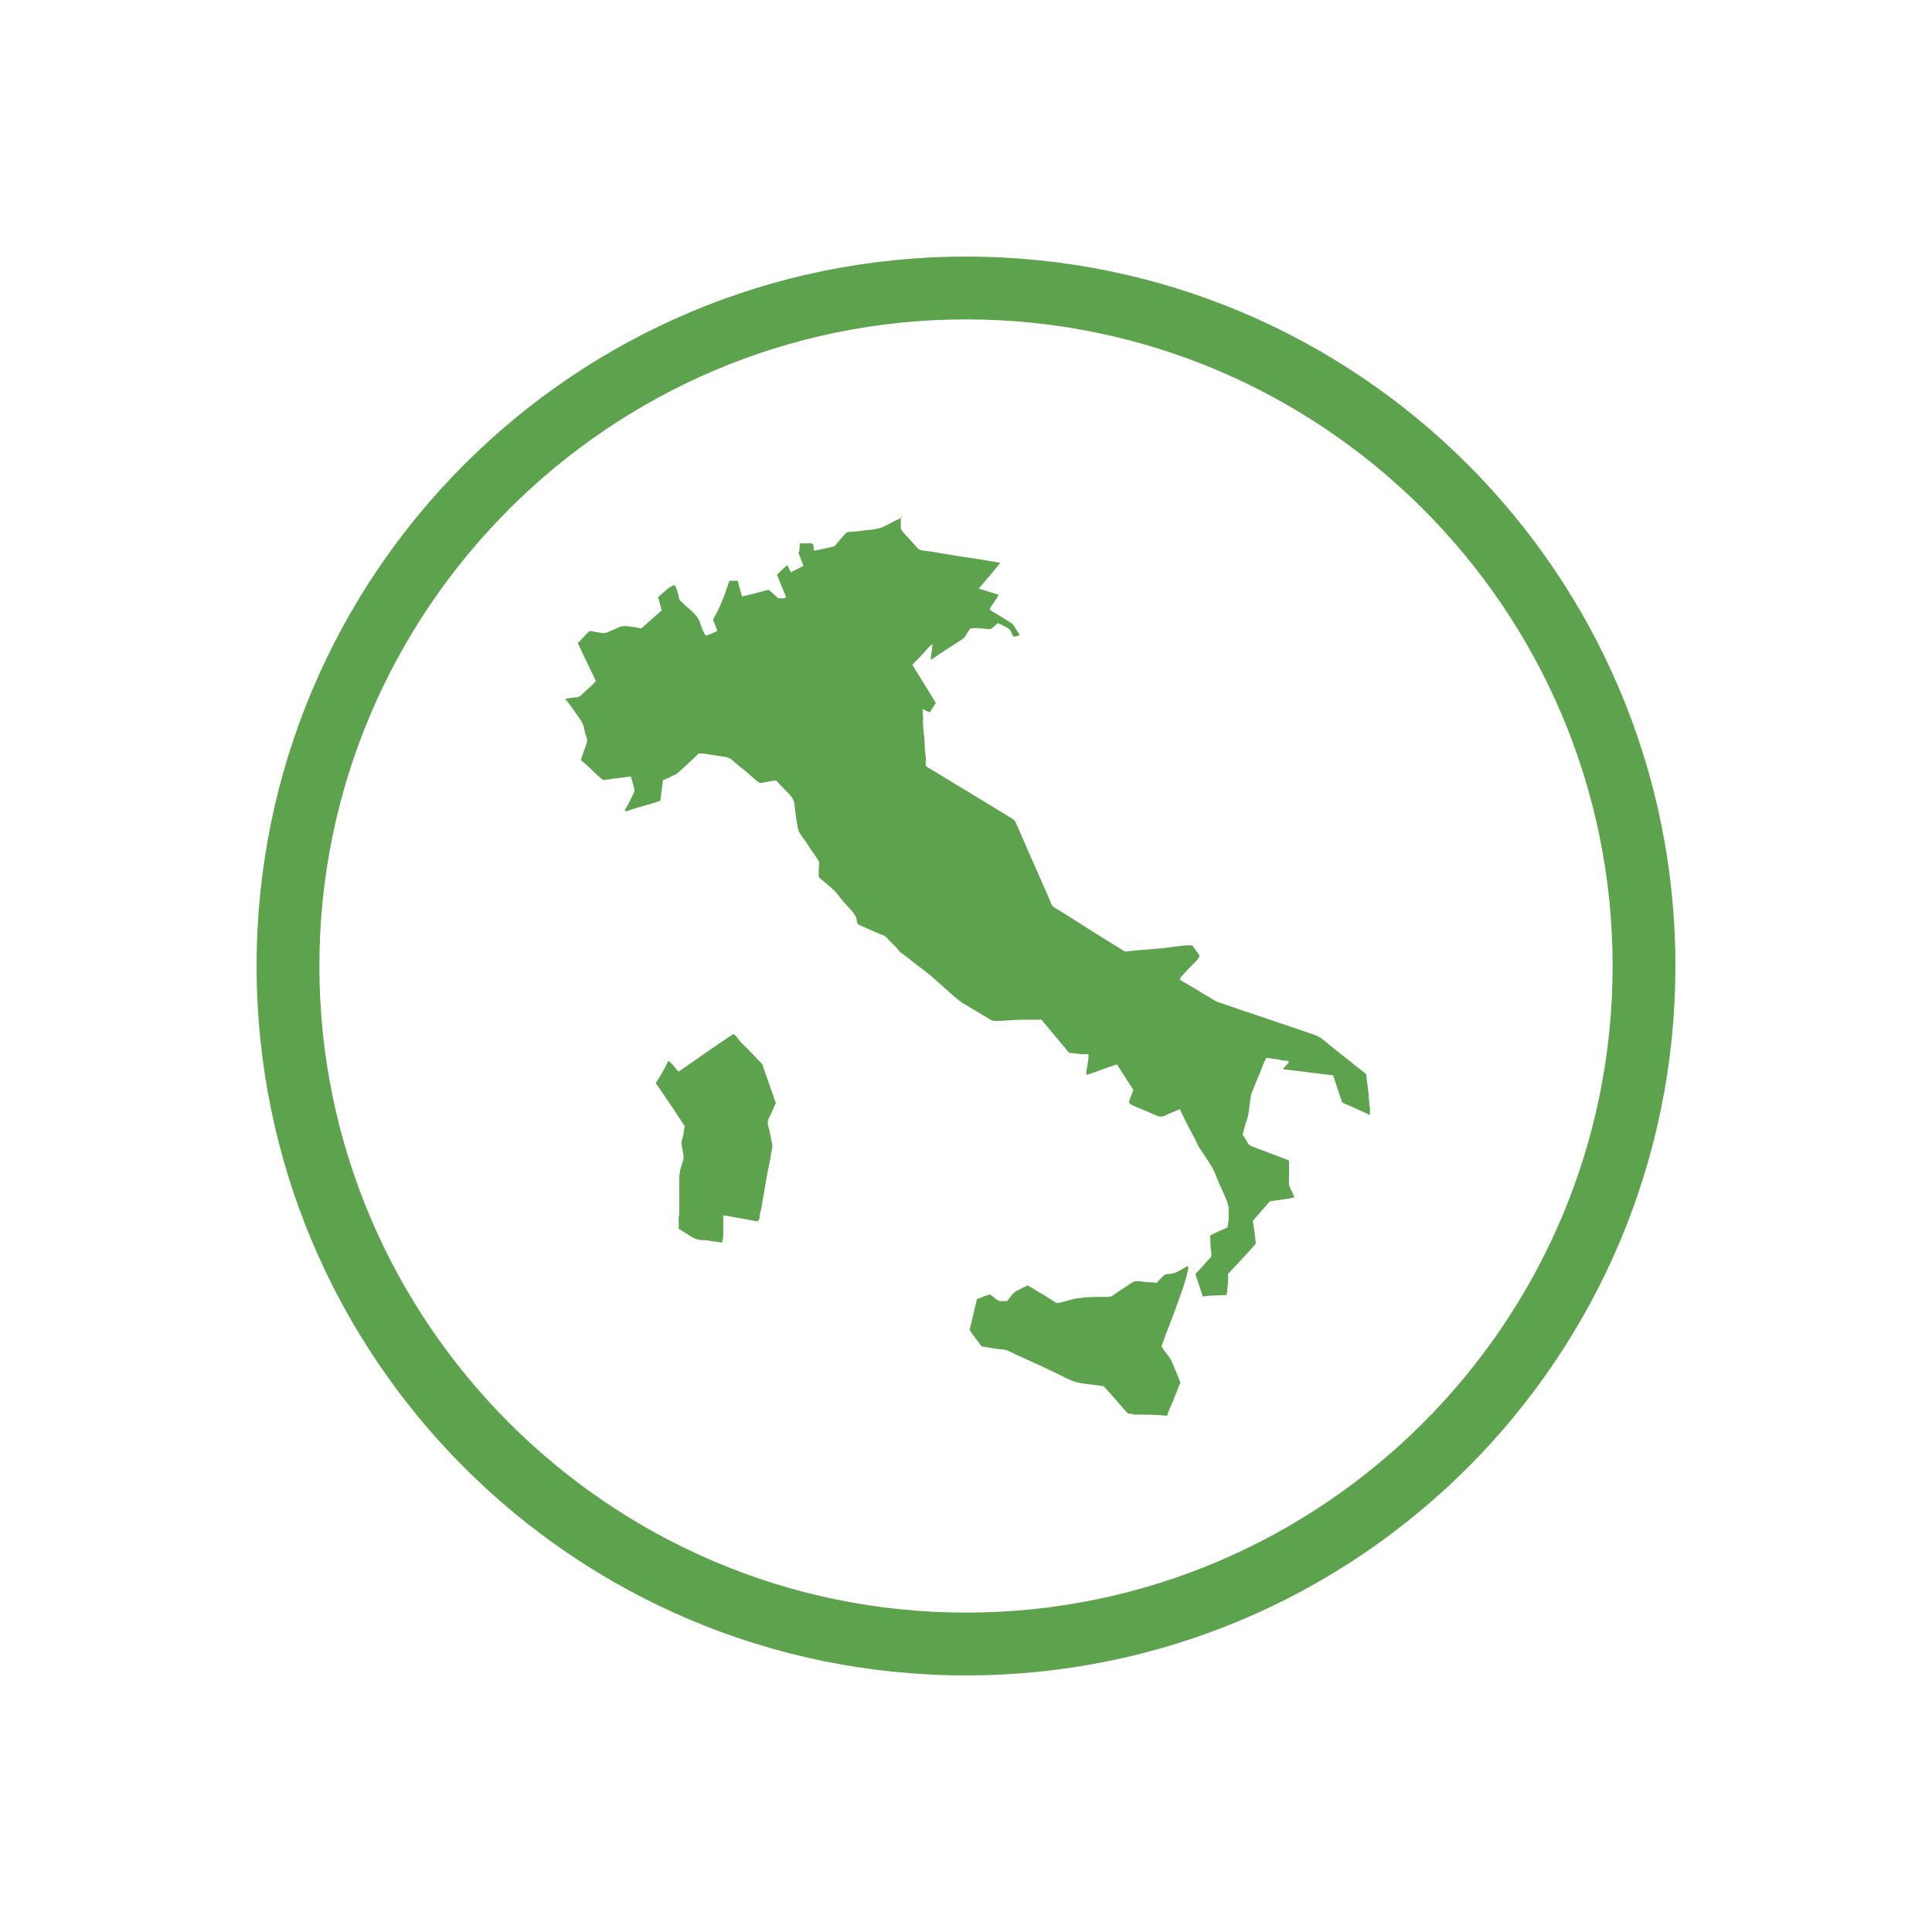
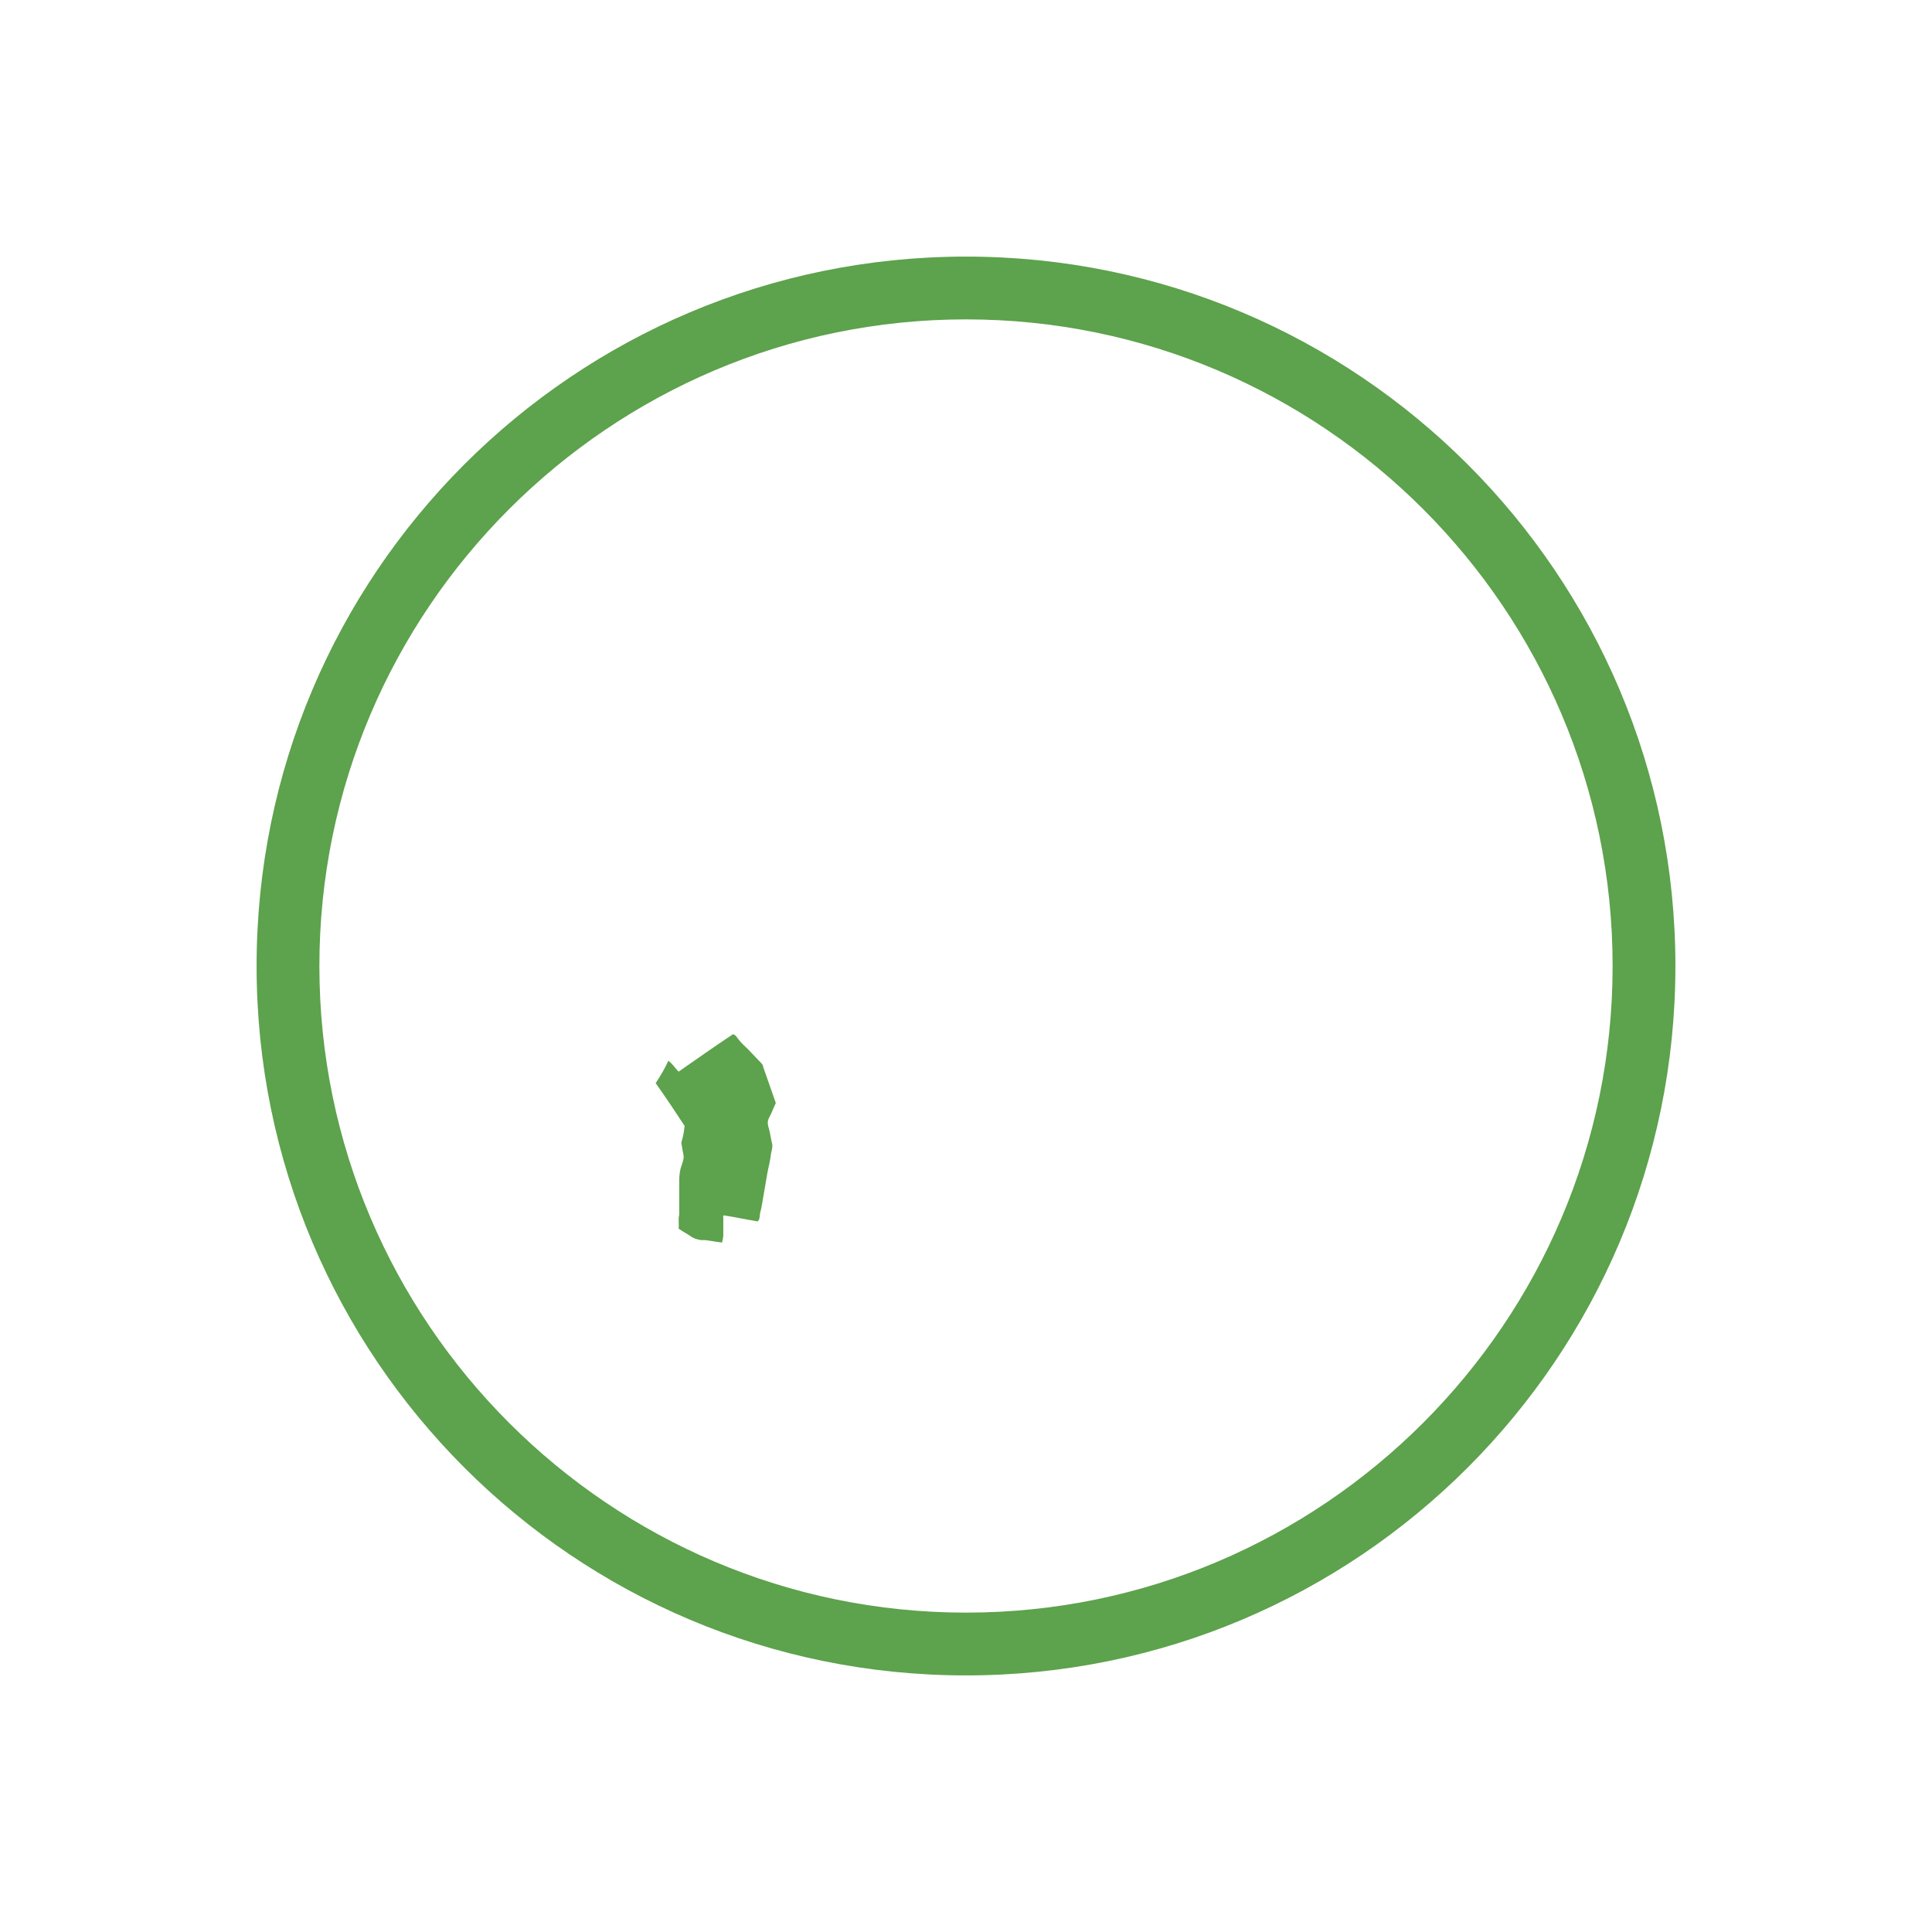
<svg xmlns="http://www.w3.org/2000/svg" version="1.1" id="Livello_1" x="0px" y="0px" viewBox="0 0 320 320" style="enable-background:new 0 0 320 320;" xml:space="preserve">
  <style type="text/css">
	.st0{fill:#5DA24C;}
	.st1{fill-rule:evenodd;clip-rule:evenodd;fill:#5DA24C;}
</style>
  <g>
    <path class="st0" d="M160,52.9c59,0,107.1,48,107.1,107.1S219,267.1,160,267.1S52.9,219,52.9,160S101,52.9,160,52.9 M160,42.5   C95.1,42.5,42.5,95.1,42.5,160S95.1,277.5,160,277.5c64.9,0,117.5-52.6,117.5-117.5S224.9,42.5,160,42.5L160,42.5z" />
    <g>
-       <path class="st0" d="M149.2,85.7c0,0.6,0,1.3,0,1.9c0.5,0.8,1.3,1.5,1.9,2.2c0.2,0.3,0.5,0.5,0.7,0.8c0.3,0.4,0.6,0.5,1.1,0.6    c1.1,0.1,2.2,0.3,3.3,0.5c0.8,0.1,1.7,0.3,2.5,0.4c1.1,0.2,2.2,0.3,3.3,0.5c0.8,0.1,1.6,0.3,2.4,0.4c0.4,0,0.8,0.2,1.3,0.2    c-1.2,1.5-2.4,2.9-3.6,4.3c1.1,0.3,2.2,0.7,3.3,1c-0.4,0.9-1.1,1.6-1.5,2.4c0.4,0.4,0.8,0.6,1.2,0.8c0.8,0.5,1.6,1,2.4,1.5    c0.2,0.1,0.3,0.3,0.4,0.4c0.3,0.5,0.6,1,1,1.5c-0.2,0.3-0.6,0.2-0.9,0.4c-0.3-0.2-0.4-0.5-0.5-0.8c-0.2-0.4-0.4-0.6-0.8-0.8    c-0.5-0.2-0.9-0.5-1.4-0.7c-0.4,0.3-0.8,0.7-1.2,1c-1.1,0-2.2-0.3-3.4-0.1c-0.2,0.3-0.5,0.7-0.7,1.1c-0.2,0.4-0.5,0.6-0.8,0.8    c-1.7,1.1-3.3,2.1-5,3.3c-0.1-0.9,0.3-1.8,0.2-2.6c0.1,0,0.1,0,0.1-0.1c0,0,0,0.1-0.1,0.1c-0.4,0.3-0.7,0.6-1,1    c-0.7,0.8-1.5,1.6-2.3,2.4c1.3,2.1,2.6,4.2,3.9,6.3c-0.3,0.5-0.7,1.1-1,1.6c-0.4-0.2-0.8-0.3-1.2-0.6c0.1,0.5,0,1,0.1,1.4    c0,0.1,0,0.2,0,0.3c-0.1,1.1,0.1,2.2,0.2,3.2c0.1,0.9,0,1.8,0.2,2.7c0.1,0.6,0,1.2,0,1.7c0.2,0.3,0.4,0.5,0.7,0.6    c2.2,1.3,4.4,2.7,6.6,4c2.3,1.4,4.6,2.8,6.9,4.2c0.4,0.2,0.7,0.5,0.8,0.9c1,2.2,1.9,4.4,2.9,6.6c0.6,1.4,1.2,2.7,1.8,4.1    c0.4,0.9,0.8,1.7,1.1,2.6c0.1,0.3,0.3,0.4,0.5,0.6c1.9,1.1,3.7,2.3,5.6,3.5c1.9,1.2,3.8,2.4,5.8,3.6c0.1,0.1,0.3,0.2,0.4,0.2    c0.7-0.1,1.3-0.1,2-0.2c0.8-0.1,1.6-0.1,2.4-0.2c1.2-0.1,2.5-0.2,3.7-0.4c1-0.1,1.9-0.3,3-0.2c0.4,0.6,0.8,1.1,1.2,1.7    c-0.1,0.3-0.3,0.6-0.5,0.8c-0.8,0.8-1.6,1.6-2.3,2.4c-0.2,0.2-0.4,0.4-0.5,0.7c0.3,0.3,0.7,0.5,1.1,0.7c1.5,0.9,3,1.8,4.5,2.7    c0.3,0.2,0.7,0.4,1.1,0.5c5.2,1.8,10.4,3.5,15.6,5.3c0.4,0.1,0.8,0.4,1.2,0.6c2.3,1.9,4.6,3.7,7,5.6c0.1,0.1,0.3,0.2,0.4,0.4    c0.1,1.2,0.3,2.3,0.4,3.4c0,0.6,0.1,1.1,0.1,1.7c0,0.1,0.1,0.1,0.1,0.2c0,0.4,0,0.9,0,1.3c-0.2,0.1-0.4-0.1-0.6-0.2    c-1.3-0.6-2.6-1.2-3.8-1.7c-0.1,0-0.1-0.1-0.2-0.1c-0.5-1.5-1-3-1.5-4.5c-2.8-0.3-5.5-0.7-8.3-1c0.3-0.5,0.8-0.8,1-1.2    c-0.4-0.4-0.8-0.1-1.2-0.3c-0.4-0.1-0.9-0.2-1.3-0.2c-0.4,0-0.9-0.3-1.3-0.1c-0.4,0.7-0.7,1.6-1,2.4c-0.5,1-0.8,2-1.3,3.1    c-0.2,0.4-0.2,0.8-0.3,1.2c-0.2,1.3-0.2,2.6-0.7,3.8c-0.2,0.7-0.4,1.4-0.6,2.1c0.3,0.4,0.5,0.8,0.8,1.3c0.1,0.3,0.4,0.5,0.6,0.6    c2,0.8,4,1.5,6,2.3c0.1,0,0.2,0.1,0.3,0.2c0,0.6,0,1.3,0,1.9c0,0.4,0,0.8,0,1.2c-0.1,0.7,0.1,1.3,0.4,1.8c0.2,0.3,0.3,0.7,0.5,1.1    c-1.3,0.4-2.7,0.4-4.1,0.7c-0.9,1-1.8,2.1-2.8,3.2c0.2,1.3,0.4,2.5,0.5,3.8c-1.5,1.7-3,3.3-4.6,5c0.1,1.1-0.1,2.2-0.2,3.4    c-0.1,0-0.1,0.1-0.1,0.1c-1.1,0.1-2.3,0-3.4,0.2c-0.1,0-0.3,0-0.5,0c-0.4-1.2-0.8-2.5-1.2-3.7c0.9-0.9,1.7-1.9,2.6-2.8    c0.1-0.6,0-1.1-0.1-1.7c0-0.6,0-1.1-0.1-1.8c0.9-0.6,1.9-0.9,2.9-1.4c0.1-0.5,0.2-1,0.2-1.6c0-0.3,0-0.6,0-1    c0.1-0.8-0.2-1.6-0.5-2.3c-0.7-1.5-1.3-2.9-1.9-4.4c-0.2-0.5-0.5-0.9-0.8-1.4c-0.5-0.8-1-1.5-1.5-2.3c-0.3-0.4-0.5-0.8-0.7-1.3    c-0.9-1.7-1.8-3.4-2.6-5.1c0-0.1-0.1-0.1-0.1-0.2c-0.8,0.4-1.7,0.7-2.5,1.1c-0.5,0.2-0.8,0.2-1.3,0c-0.9-0.4-1.8-0.8-2.8-1.2    c-0.5-0.2-1-0.4-1.5-0.7c-0.1-0.1-0.2-0.1-0.3-0.3c0.1-0.7,0.5-1.3,0.7-2.1c-0.9-1.4-1.8-2.8-2.7-4.2c-1.7,0.5-3.3,1.2-4.9,1.7    c0,0-0.1,0-0.2-0.1c0.1-1.1,0.4-2.1,0.4-3.2c-0.1-0.1-0.2-0.1-0.3-0.1c-1,0.1-1.9-0.2-2.9-0.2c-1.5-1.8-3.1-3.7-4.6-5.5    c-1.1,0-2.1,0-3.2,0c-1.5,0-2.9,0.2-4.4,0.2c-0.4,0-0.7-0.1-1-0.3c-1.5-0.9-3-1.8-4.5-2.7c-0.5-0.3-1-0.8-1.4-1.1    c-0.6-0.5-1.1-1-1.7-1.5c-1.1-1-2.2-2-3.4-2.9c-1.3-0.9-2.5-2-3.8-2.9c-0.2-0.2-0.4-0.5-0.6-0.7c-0.5-0.6-1.2-1.1-1.6-1.7    c-0.1-0.1-0.3-0.2-0.4-0.3c-1.5-0.6-2.9-1.2-4.4-1.9c-0.1-0.2-0.2-0.5-0.2-0.8c-0.1-0.5-0.4-0.9-0.7-1.3c-0.8-0.9-1.7-1.8-2.4-2.8    c-0.8-1-1.8-1.7-2.7-2.5c-0.2-0.1-0.3-0.3-0.5-0.5c0-0.8,0-1.6,0.1-2.4c-0.5-0.9-1.2-1.8-1.8-2.7c-0.4-0.7-0.9-1.3-1.3-1.9    c-0.3-0.4-0.4-0.8-0.5-1.3c-0.2-1.2-0.4-2.4-0.5-3.6c-0.1-0.9-0.5-1.4-1.1-2c-0.7-0.7-1.3-1.3-1.9-2c-1,0-1.8,0.3-2.7,0.4    c-0.1-0.1-0.3-0.2-0.5-0.3c-0.9-0.8-1.8-1.6-2.7-2.3c-0.5-0.4-1-0.8-1.5-1.3c-0.3-0.2-0.6-0.3-0.9-0.4c-1.3-0.2-2.6-0.4-3.9-0.6    c-0.2,0-0.4,0-0.7,0c-0.7,0.7-1.4,1.4-2.2,2.1c-0.4,0.4-0.8,0.7-1.2,1.1c-0.1,0.1-0.2,0.1-0.2,0.2c-0.8,0.3-1.5,0.8-2.3,1    c-0.1,1.1-0.3,2.2-0.4,3.4c-0.9,0.4-1.9,0.6-2.9,0.9c-1,0.3-2,0.6-2.9,0.9c-0.2-0.2,0-0.3,0-0.4c0.5-0.8,0.9-1.7,1.3-2.5    c0.1-0.2,0.2-0.5,0.2-0.7c-0.2-0.7-0.4-1.5-0.6-2.2c-1.6,0.2-3.1,0.4-4.6,0.6c-1.3-1-2.4-2.3-3.7-3.3c0.3-0.9,0.6-1.8,0.9-2.6    c0.2-0.5,0.2-0.9,0-1.3c-0.2-0.5-0.3-1.1-0.4-1.6c-0.1-0.4-0.3-0.8-0.5-1.1c-0.8-1.1-1.5-2.2-2.3-3.2c0-0.1-0.1-0.1-0.2-0.1    c0-0.1,0-0.2,0-0.3c0.6,0,1.2-0.2,1.8-0.2c0.2,0,0.5-0.1,0.7-0.3c0.8-0.8,1.7-1.5,2.5-2.4c-1-2.1-2-4.1-3-6.3c0.7-0.6,1.2-1.4,2-2    c0.5,0.1,1.1,0.2,1.7,0.3c0.5,0.1,0.9,0.1,1.3-0.1c0.6-0.3,1.2-0.5,1.8-0.8c0.4-0.2,0.9-0.2,1.3-0.2c0.8,0.1,1.6,0.2,2.4,0.4    c1.1-1,2.3-2,3.4-3c-0.2-0.8-0.4-1.5-0.6-2.2c0.9-0.7,1.6-1.6,2.7-2c0.2,0.1,0.2,0.3,0.3,0.5c0.2,0.6,0.4,1.2,0.5,1.8    c0.1,0.2,0.1,0.3,0.3,0.4c0.4,0.4,0.8,0.8,1.3,1.2c0.8,0.7,1.6,1.4,1.9,2.5c0.2,0.7,0.5,1.4,0.9,2c0.7-0.2,1.3-0.5,1.9-0.8    c-0.2-0.7-0.5-1.3-0.7-1.9c1.2-2,2-4.2,2.7-6.4c0.5,0,0.9,0,1.4,0c0.2,0.9,0.5,1.8,0.7,2.6c1.5-0.3,3-0.8,4.4-1.1    c0.6,0.5,1.1,0.9,1.6,1.4c0.2,0,0.4,0,0.6,0c0.2,0,0.4,0.1,0.7-0.2c-0.5-1.2-1-2.5-1.5-3.7c0.6-0.6,1.1-1.1,1.7-1.6    c0.2,0.4,0.4,0.8,0.6,1.2c0.7-0.4,1.4-0.7,2.1-1.1c-0.3-0.6-0.5-1.2-0.7-1.8c-0.1-0.1-0.2-0.3-0.1-0.4c0.2-0.5,0.1-1,0.2-1.5    c0.4,0,0.8,0,1.1,0c0.4,0,0.7-0.1,1,0.1c0.3,0.3,0,0.8,0.3,1.1c1.1-0.2,2.3-0.5,3.3-0.7c0.7-0.8,1.3-1.6,2-2.3    c0.6-0.2,1.2-0.1,1.8-0.2c0.9-0.1,1.7-0.2,2.6-0.3c0.6-0.1,1.1-0.2,1.6-0.4c0.9-0.4,1.7-0.9,2.6-1.3c0.2-0.1,0.5-0.2,0.6-0.4    C149,85.7,149.1,85.7,149.2,85.7z" />
-       <path class="st0" d="M187.7,234.3c-0.2-0.3-0.5,0-0.9-0.2c-1.3-1.4-2.6-3-4-4.5c-1.2-0.2-2.5-0.3-3.7-0.5c-0.7-0.1-1.3-0.3-2-0.6    c-2.8-1.4-5.6-2.7-8.5-4c-0.5-0.2-1-0.5-1.5-0.7c-0.4-0.2-0.8-0.3-1.2-0.3c-1.1-0.1-2.2-0.3-3.3-0.5c-0.7-0.9-1.4-1.8-2-2.7    c0.4-1.7,0.8-3.4,1.2-5.1c0.7-0.3,1.4-0.6,2.2-0.8c0.3,0.3,0.7,0.5,1,0.8c0.3,0.2,0.6,0.4,0.9,0.3c0.3,0,0.6,0,0.9,0    c0.3-0.3,0.5-0.7,0.8-1c0.2-0.3,0.5-0.5,0.8-0.7c0.6-0.3,1.2-0.6,1.8-0.9c0.9,0.5,1.8,1.1,2.7,1.6c0.6,0.4,1.3,0.8,1.9,1.2    c0.2,0.1,0.4,0.2,0.6,0.1c0.9-0.2,1.8-0.5,2.7-0.7c0.5-0.1,1-0.1,1.5-0.2c1.3-0.1,2.7-0.1,4-0.1c0.3,0,0.6-0.1,0.8-0.3    c1-0.7,2-1.3,3-2c0.4-0.3,0.7-0.3,1.2-0.3c0.7,0.1,1.5,0.2,2.2,0.2c0.3,0,0.5,0,0.8,0.1c0.3-0.4,0.7-0.8,1-1.1    c0.3-0.3,0.6-0.4,1-0.4c0.6,0,1.1-0.2,1.5-0.4c0.5-0.3,1.1-0.6,1.6-0.9c0.2,0.1,0.1,0.3,0.1,0.5c-0.5,2.4-1.4,4.6-2.2,6.9    c-0.5,1.3-1,2.6-1.5,3.9c-0.2,0.6-0.5,1.3-0.7,2c0.5,1,1.4,1.7,1.8,2.8c0.4,1,0.9,2.1,1.3,3.2c-0.5,1.2-0.9,2.3-1.4,3.5    c-0.3,0.7-0.6,1.3-0.8,2C191.6,234.3,189.6,234.3,187.7,234.3z" />
      <path class="st0" d="M110.7,175.7c0.7,0.5,1.1,1.2,1.7,1.8c3-2.1,6-4.2,9-6.2c0.4,0.1,0.6,0.4,0.8,0.7c0.5,0.7,1.2,1.3,1.8,1.9    c0.7,0.7,1.4,1.5,2.1,2.2c0.2,0.2,0.3,0.4,0.3,0.6c0.7,2,1.4,4,2.1,6c-0.4,0.8-0.7,1.7-1.1,2.4c-0.4,0.7-0.2,1.3,0,2    c0.2,0.8,0.3,1.6,0.5,2.4c0.1,0.5-0.1,1.1-0.2,1.6c-0.1,1.1-0.4,2.1-0.6,3.2c-0.2,1.2-0.4,2.4-0.6,3.5c-0.2,1-0.3,2.1-0.6,3.1    c-0.1,0.5,0,1-0.4,1.4c-1.9-0.3-3.7-0.7-5.6-1c-0.2,0.1-0.1,0.3-0.1,0.5c0,0.9,0,1.8,0,2.7c0,0.4-0.1,0.9-0.2,1.3    c-1-0.1-1.9-0.3-2.8-0.4c-0.2,0-0.4,0-0.7,0c-0.5-0.1-1-0.2-1.5-0.5c-0.7-0.5-1.5-0.9-2.2-1.4c0.1-0.8-0.1-1.5,0.1-2.3    c0-0.2,0-0.4,0-0.6c0-1.7,0-3.3,0-5c0-0.9,0.1-1.8,0.4-2.6c0.1-0.2,0.1-0.4,0.2-0.6c0.1-0.4,0.2-0.7,0.1-1.1    c-0.1-0.5-0.2-1.1-0.3-1.7c-0.1-0.3,0-0.6,0.1-0.9c0.2-0.7,0.3-1.4,0.4-2.2c-1.5-2.3-3.1-4.7-4.8-7.1    C109.4,178.2,110.1,177,110.7,175.7z" />
    </g>
  </g>
</svg>